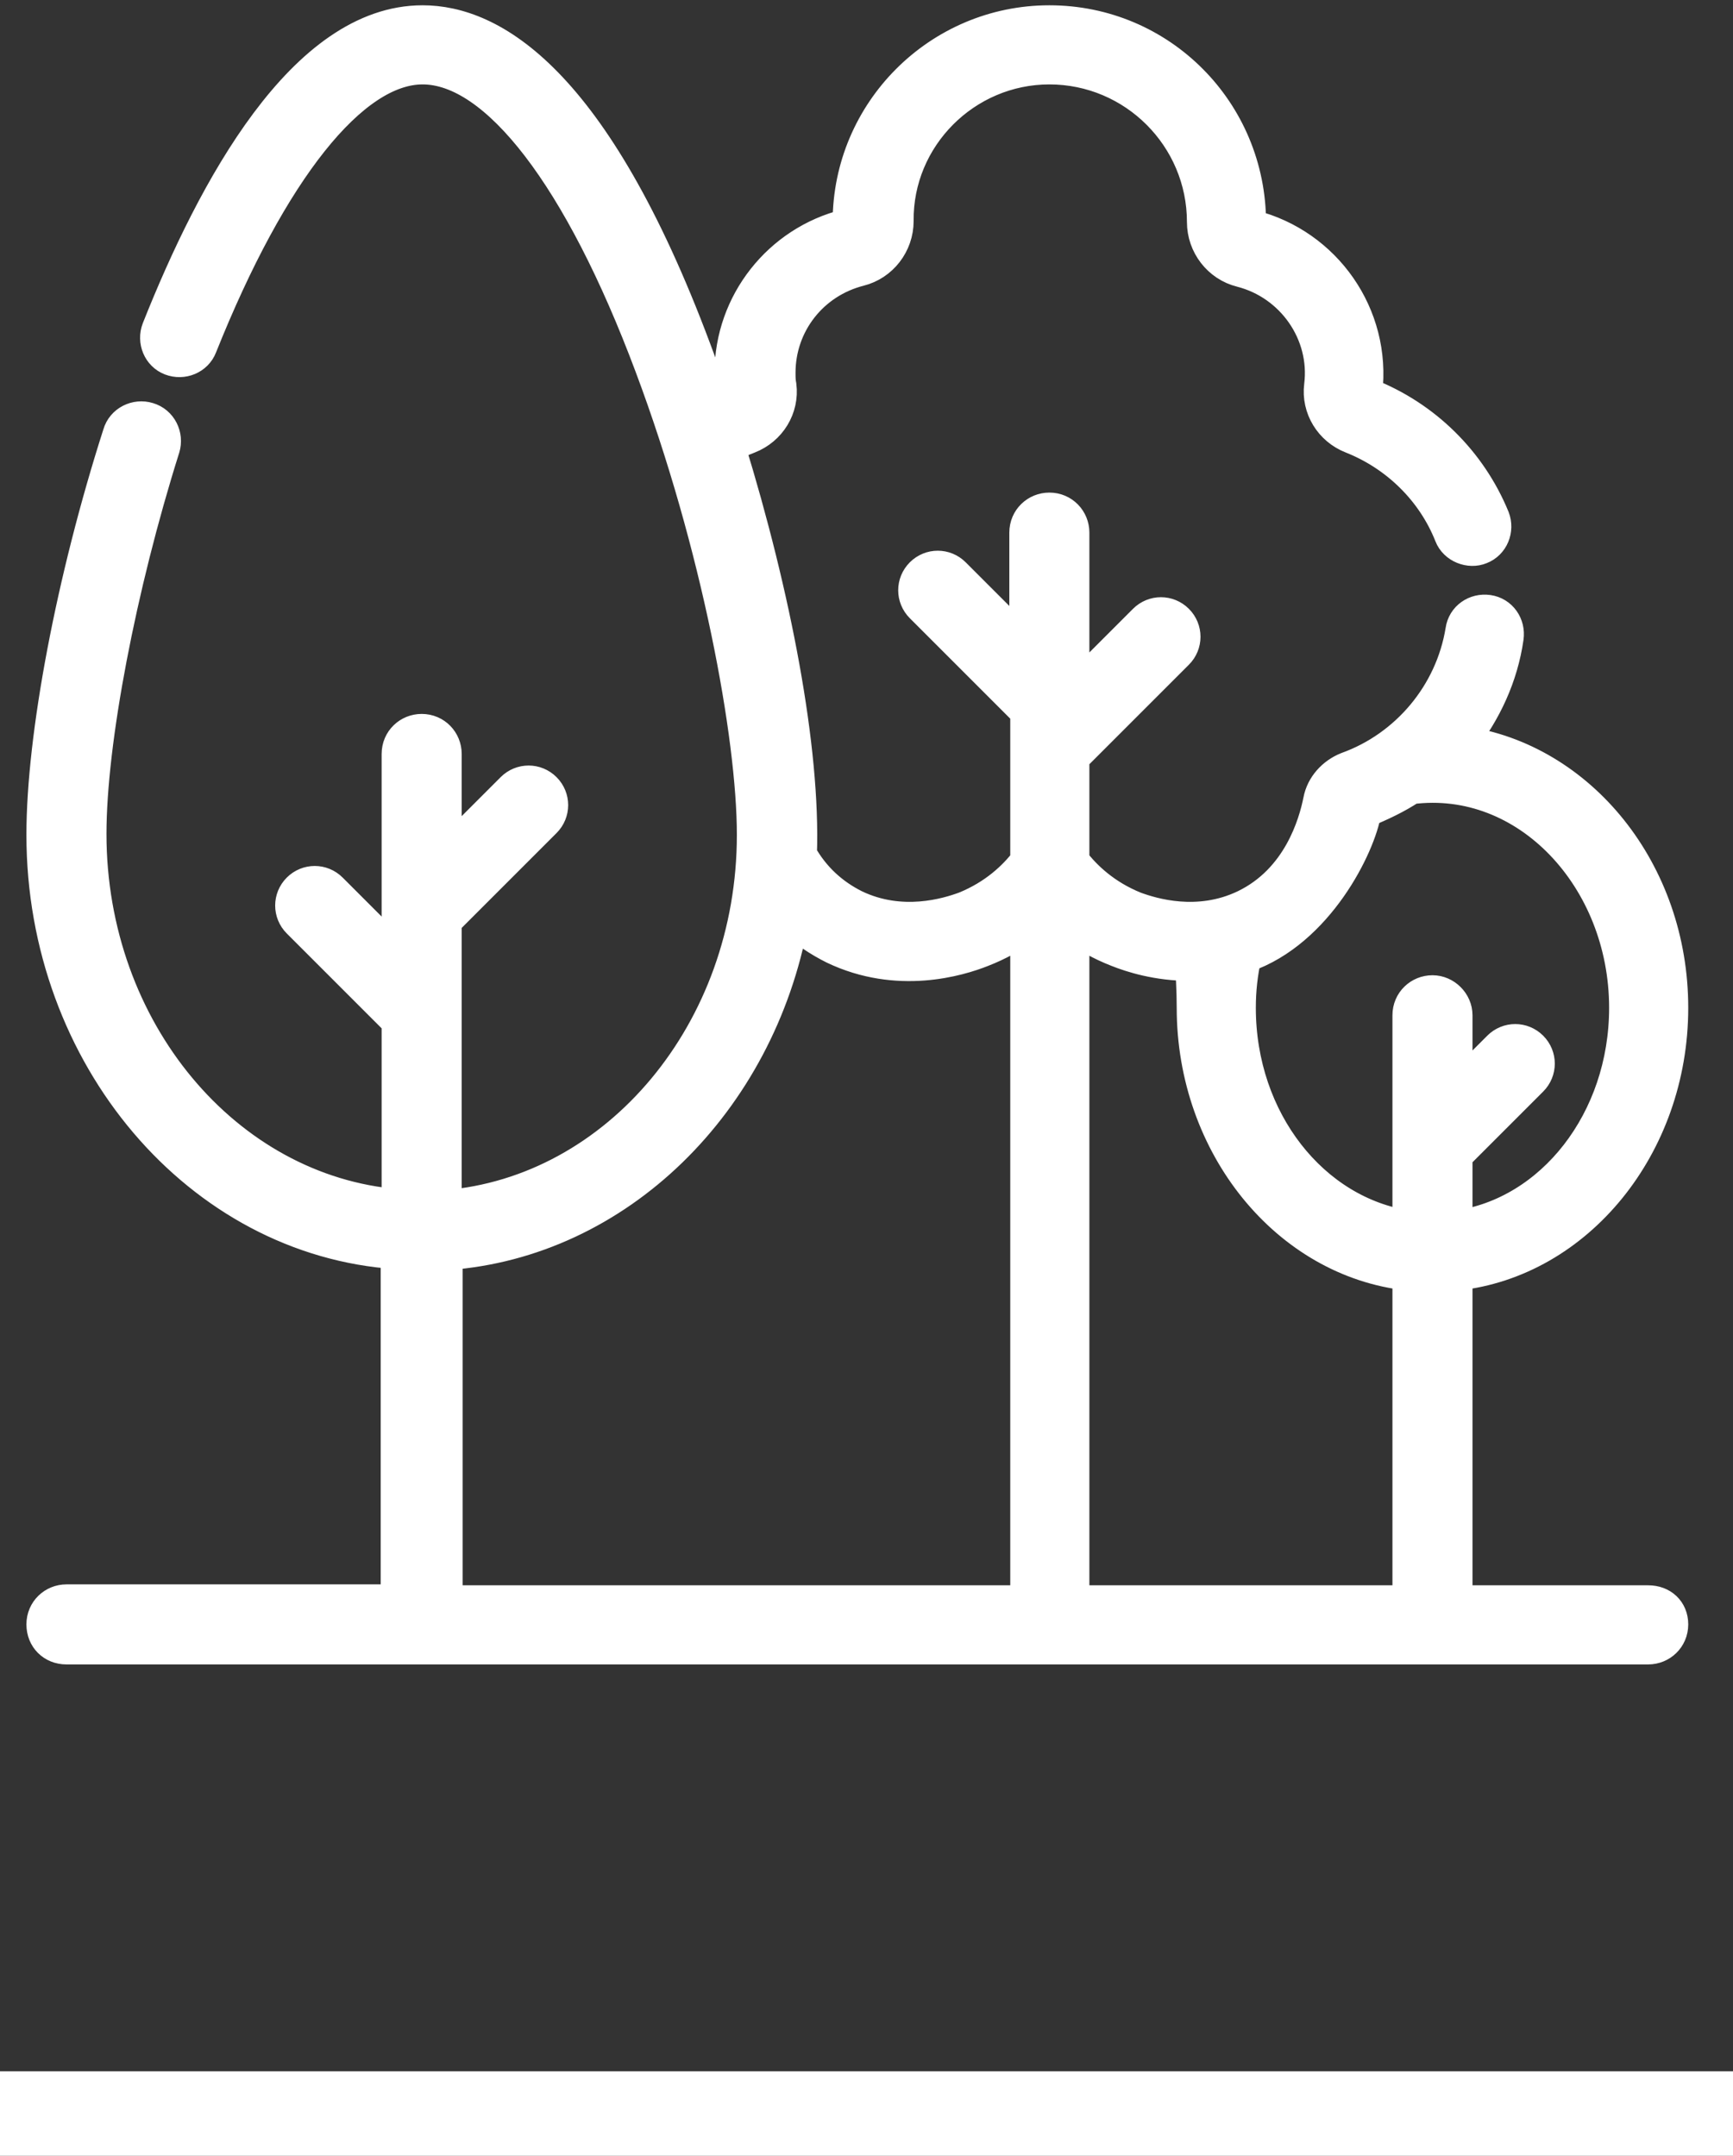
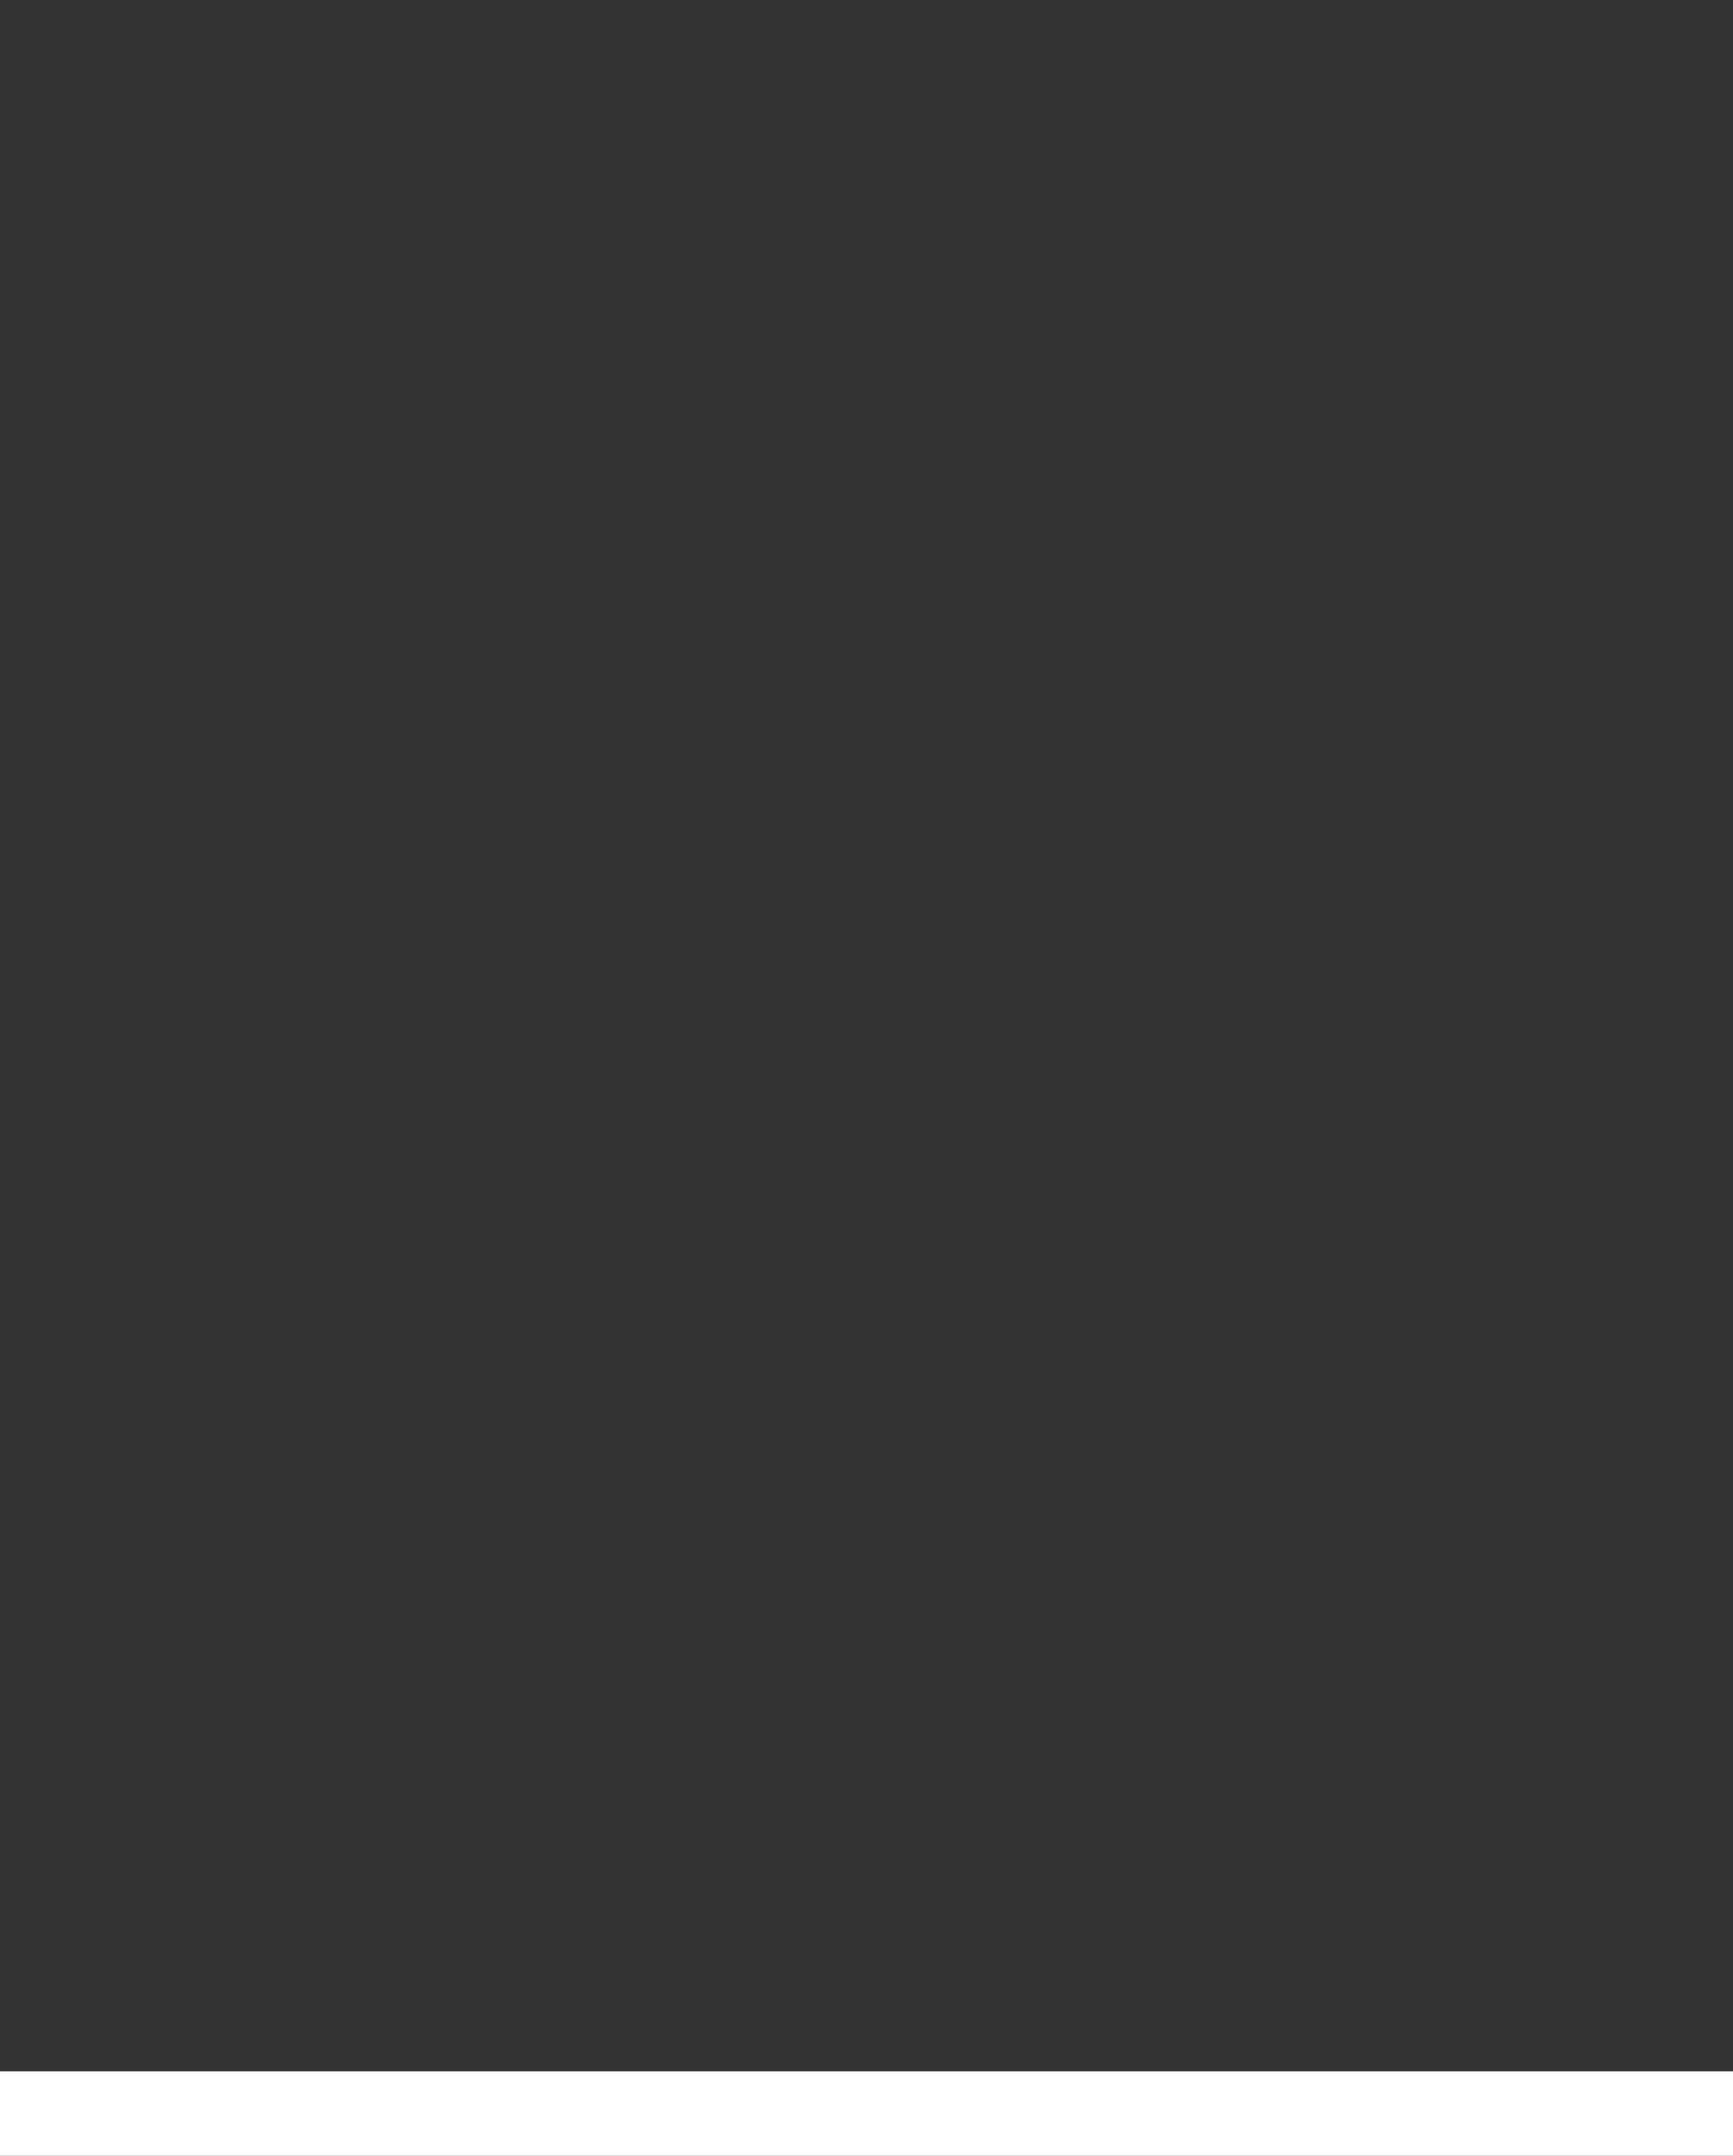
<svg xmlns="http://www.w3.org/2000/svg" width="82" height="102" viewBox="0 0 82 102" fill="none">
  <rect x="0" y="0" width="82" height="102" fill="#333333" stroke="none" />
  <rect y="98" width="82" height="4" fill="white" />
-   <path fill-rule="evenodd" clip-rule="evenodd" d="M67.78 46.892C67.164 46.892 66.636 47.376 66.636 48.036V58.024C62.148 57.364 58.672 53.008 58.672 47.684C58.672 46.848 58.76 46.056 58.936 45.264C62.368 44.076 64.348 40.028 64.612 38.4C65.36 38.092 66.108 37.74 66.768 37.3C72.224 36.596 76.888 41.568 76.888 47.684C76.888 53.008 73.412 57.408 68.924 58.024V54.68L72.488 51.116C72.928 50.676 72.928 49.972 72.488 49.532C72.048 49.092 71.344 49.092 70.904 49.532L68.924 51.512V48.036C68.924 47.42 68.396 46.892 67.78 46.892ZM66.636 75.756H50.796V43.856C51.368 44.296 52.072 44.692 52.864 45C53.524 45.264 54.756 45.66 56.296 45.66C56.384 45.66 56.428 46.98 56.428 47.684C56.428 54.24 60.916 59.696 66.636 60.312V75.756ZM48.552 75.756H21.14V59.344C29.236 58.772 35.924 52.172 37.508 43.548C38.08 44.076 38.74 44.516 39.444 44.868C42.48 46.32 45.384 45.44 46.484 45C47.276 44.692 47.98 44.296 48.552 43.856V75.756ZM77.988 75.756H68.924V60.312C74.644 59.696 79.132 54.24 79.132 47.684C79.132 41.216 74.776 35.892 69.188 35.1C70.288 33.692 71.08 32.02 71.344 30.172C71.432 29.556 71.036 28.984 70.42 28.896C69.804 28.808 69.232 29.204 69.144 29.82C68.66 32.812 66.548 35.32 63.732 36.332C63.072 36.596 62.544 37.168 62.412 37.872C62.192 38.972 61.444 41.612 58.892 42.844C56.692 43.9 54.536 43.24 53.7 42.932C52.292 42.36 51.368 41.48 50.796 40.732V35.848L55.724 30.92C56.164 30.48 56.164 29.776 55.724 29.336C55.284 28.896 54.58 28.896 54.14 29.336L50.796 32.68V25.2C50.796 24.584 50.312 24.056 49.652 24.056C49.036 24.056 48.508 24.54 48.508 25.2V30.48L45.164 27.136C44.724 26.696 44.02 26.696 43.58 27.136C43.14 27.576 43.14 28.28 43.58 28.72L48.552 33.692V40.732C47.98 41.48 47.056 42.36 45.648 42.932C44.812 43.24 42.656 43.9 40.456 42.844C39.4 42.316 38.52 41.524 37.904 40.424C38.08 35.452 36.672 28.148 34.516 21.152C34.824 20.976 35.088 20.844 35.44 20.712C36.452 20.316 37.068 19.304 36.936 18.248C36.892 18.028 36.892 17.852 36.892 17.632C36.892 15.344 38.432 13.364 40.676 12.792C41.732 12.528 42.48 11.56 42.48 10.46C42.436 6.5 45.692 3.244 49.652 3.244C53.656 3.244 56.912 6.5 56.912 10.504C56.912 11.604 57.66 12.572 58.716 12.836C61.136 13.452 62.764 15.784 62.456 18.248C62.324 19.304 62.94 20.316 63.952 20.712C66.064 21.548 67.78 23.22 68.616 25.332C68.836 25.904 69.54 26.168 70.068 25.948C70.64 25.728 70.904 25.068 70.684 24.496C69.584 21.812 67.428 19.7 64.744 18.644C64.7 18.644 64.656 18.6 64.656 18.556C65.096 14.904 62.72 11.56 59.244 10.68C59.2 10.68 59.156 10.592 59.156 10.548C59.156 5.268 54.932 1 49.652 1C44.416 1 40.148 5.268 40.148 10.504C40.148 10.592 40.104 10.636 40.06 10.636C36.848 11.428 34.56 14.332 34.56 17.632C34.56 17.896 34.56 18.204 34.604 18.512C34.648 18.688 33.9 18.864 33.768 18.952C33.504 18.116 33.196 17.324 32.888 16.488C28.092 3.684 23.252 1 19.996 1C14.364 1 10.096 8.92 7.456 15.564C7.236 16.136 7.5 16.796 8.072 17.016C8.644 17.236 9.304 16.972 9.524 16.4C12.868 8.04 16.696 3.244 19.996 3.244C23.472 3.244 27.432 8.392 30.776 17.324C33.944 25.772 35.616 34.836 35.616 39.5C35.616 48.784 29.192 56.396 21.096 57.056V47.904V43.592L25.804 38.884C26.244 38.444 26.244 37.74 25.804 37.3C25.364 36.86 24.66 36.86 24.22 37.3L21.096 40.424V35.672C21.096 35.056 20.612 34.528 19.952 34.528C19.336 34.528 18.808 35.012 18.808 35.672V45.176L15.684 42.052C15.244 41.612 14.54 41.612 14.1 42.052C13.66 42.492 13.66 43.196 14.1 43.636L18.808 48.344V57.012C10.712 56.352 4.288 48.74 4.288 39.456C4.288 35.1 5.696 27.752 7.764 21.196C7.94 20.624 7.632 19.964 7.016 19.788C6.444 19.612 5.784 19.92 5.608 20.536C3.408 27.4 2 34.836 2 39.5C2 50.016 9.436 58.684 18.764 59.3V75.712H3.144C2.528 75.712 2 76.196 2 76.856C2 77.516 2.484 78 3.144 78H77.988C78.604 78 79.132 77.516 79.132 76.856C79.132 76.196 78.648 75.756 77.988 75.756Z" fill="white" stroke="white" stroke-width="1.5" />
</svg>